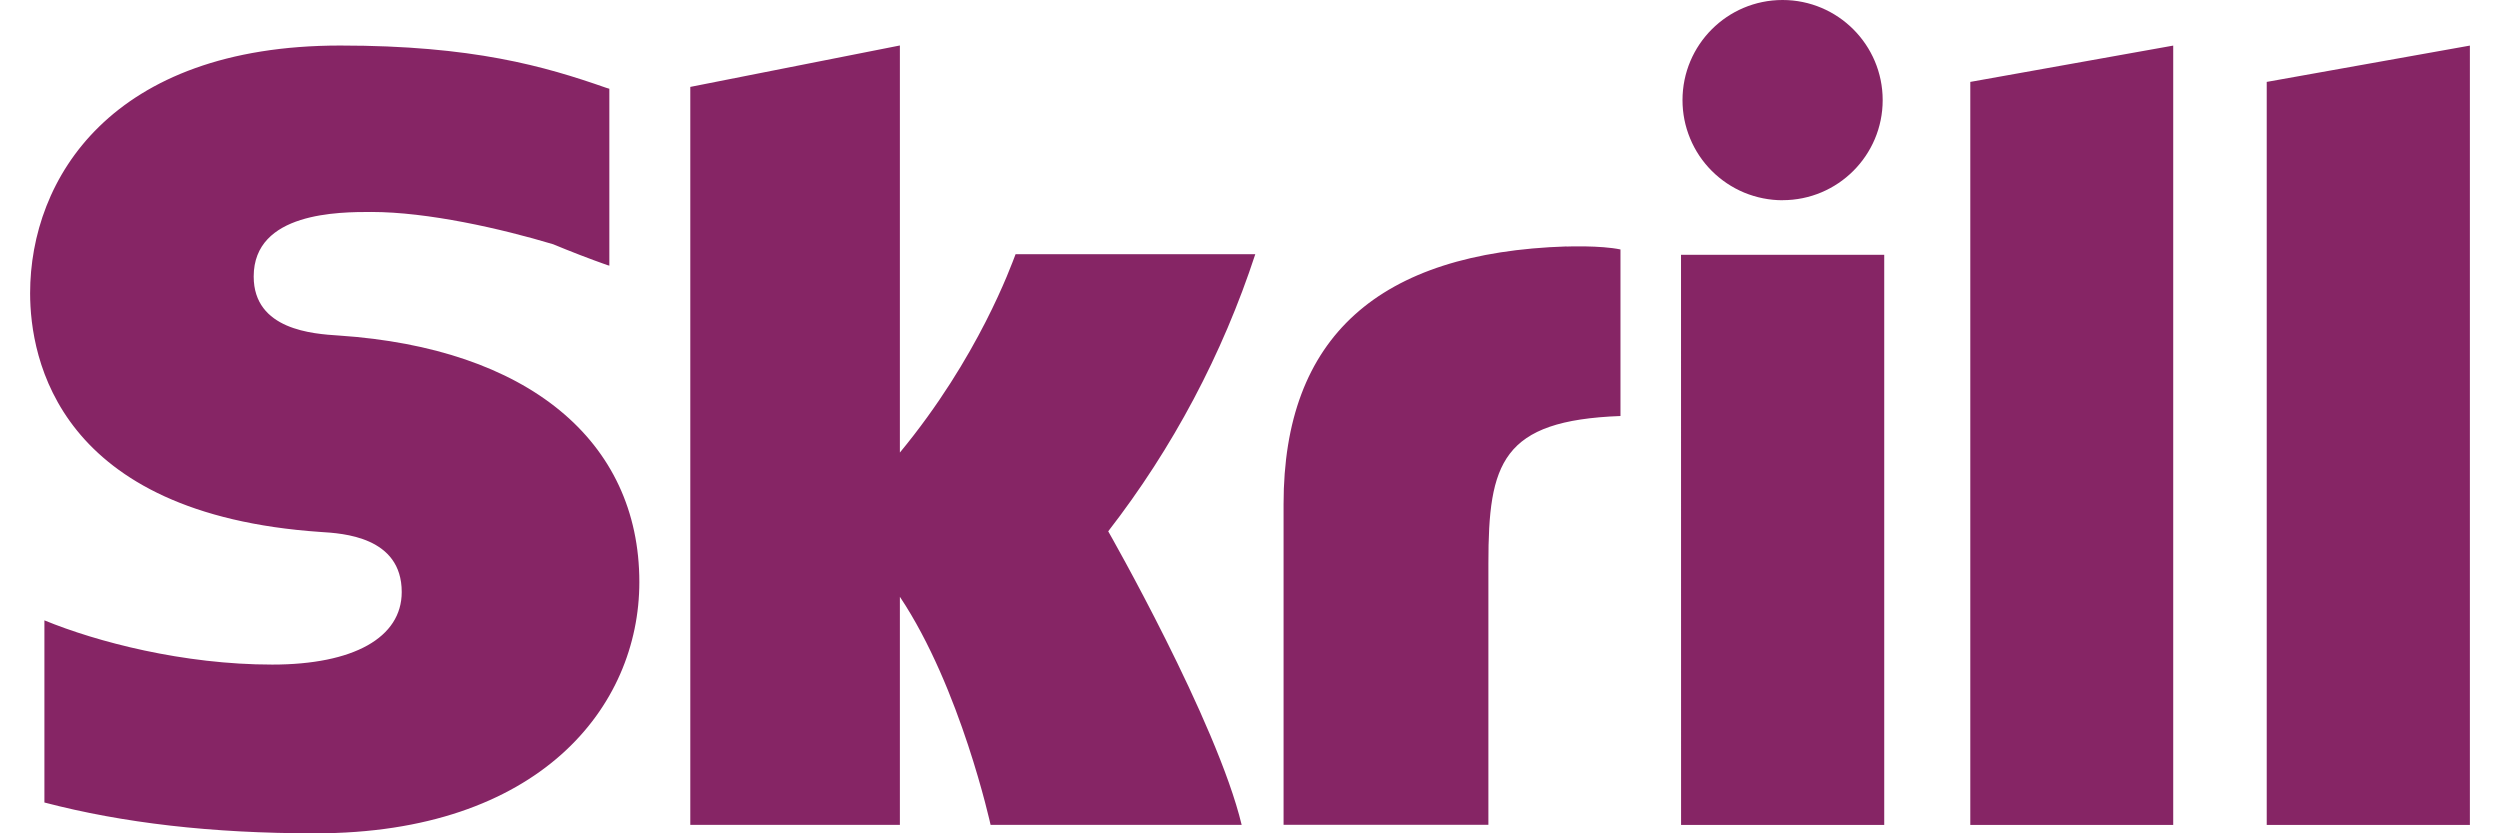
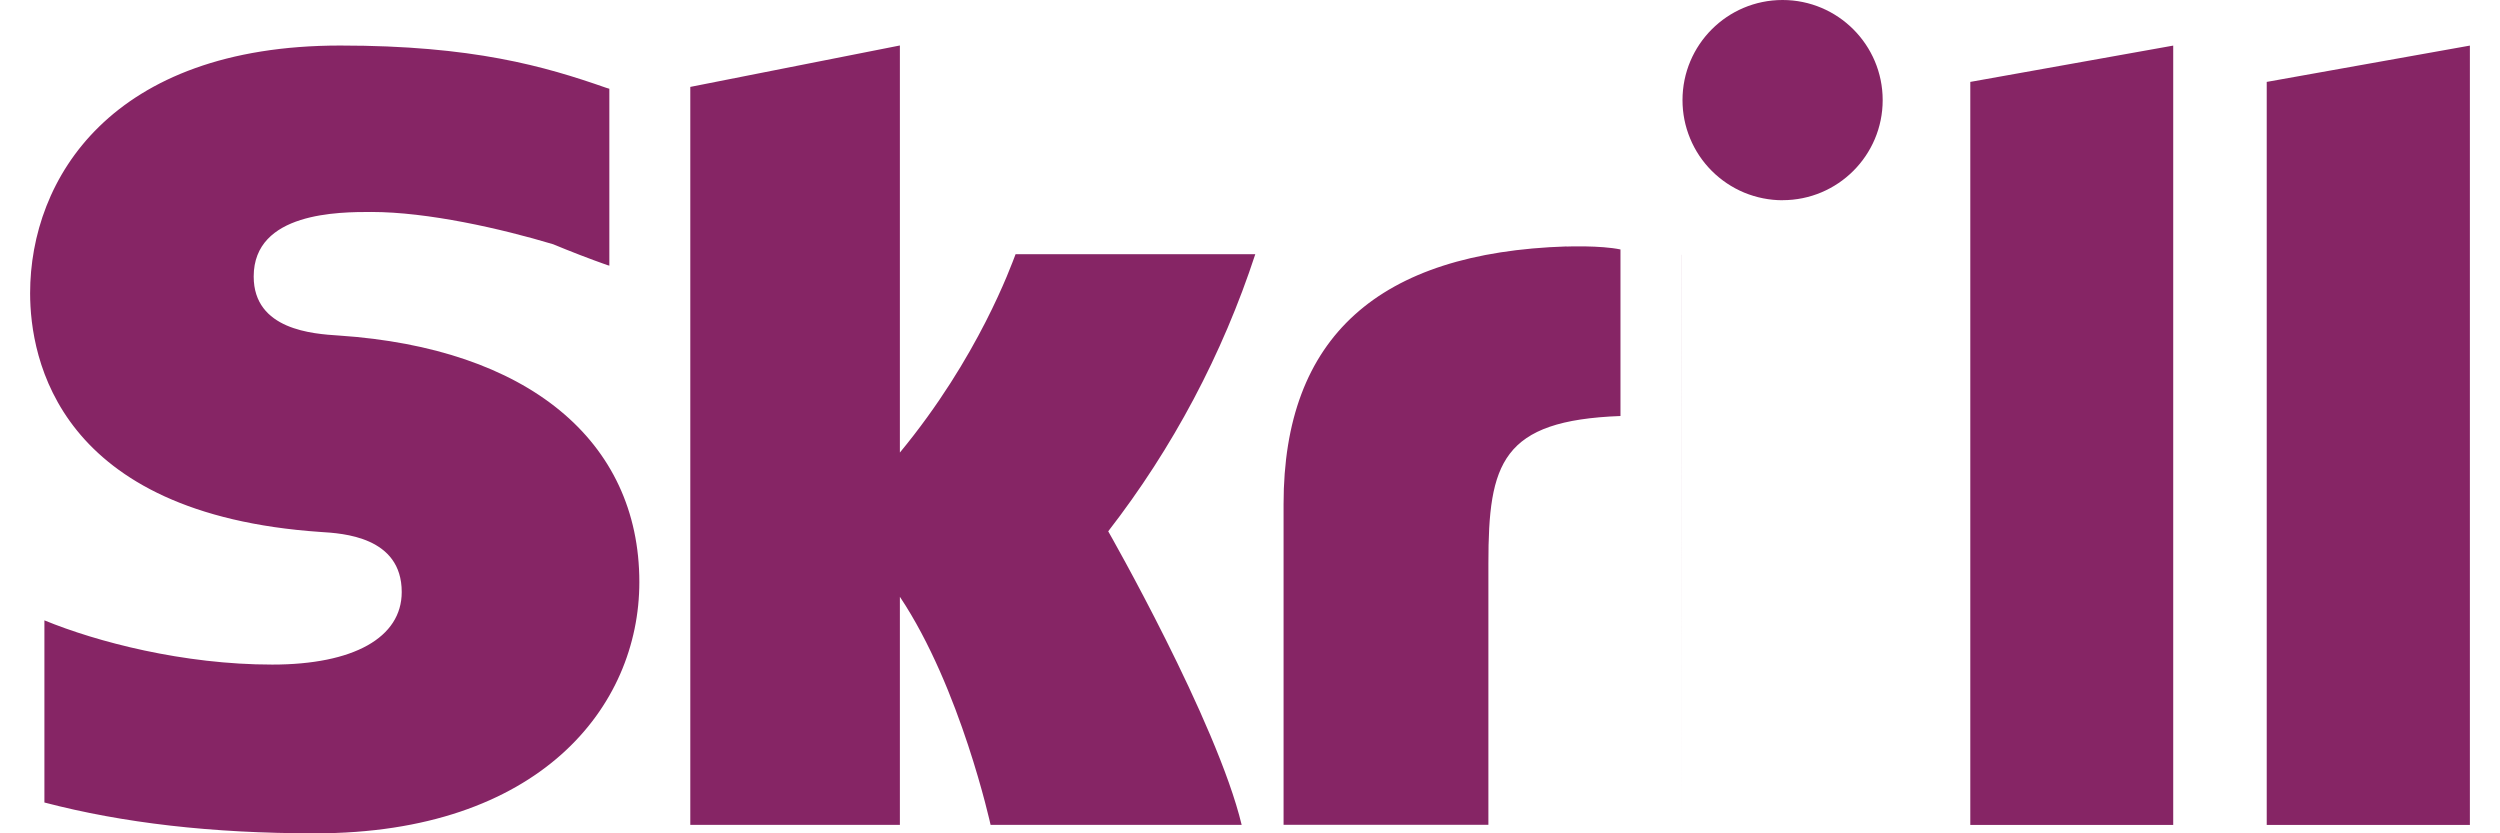
<svg xmlns="http://www.w3.org/2000/svg" width="42" height="14" viewBox="0 0 42 14" fill="none">
-   <path d="M29.947 3.363C30.876 3.363 31.629 2.61 31.629 1.682C31.629 0.754 30.876 0 29.947 0C29.017 0 28.266 0.754 28.266 1.682C28.266 1.903 28.309 2.122 28.394 2.326C28.478 2.53 28.602 2.715 28.758 2.871C28.914 3.027 29.099 3.151 29.303 3.236C29.507 3.32 29.726 3.364 29.947 3.364V3.363ZM17.062 4.27C16.986 4.466 16.439 6.004 15.118 7.603V0.764L11.597 1.46V13.858H15.118V10.026C16.139 11.555 16.642 13.858 16.642 13.858H20.86C20.444 12.123 18.618 8.926 18.618 8.926C19.703 7.527 20.538 5.952 21.089 4.27L17.062 4.27ZM26.318 4.14C23.165 4.242 21.564 5.656 21.564 8.469V13.857H25.005V9.464C25.005 7.78 25.225 7.063 27.224 6.989V4.191C26.887 4.12 26.318 4.142 26.318 4.142V4.14ZM5.692 5.637C5.261 5.609 4.262 5.544 4.262 4.645C4.262 3.561 5.7 3.561 6.239 3.561C7.187 3.561 8.415 3.84 9.292 4.103C9.591 4.227 9.893 4.344 10.198 4.452L10.237 4.463V1.491L10.184 1.475C9.149 1.113 7.946 0.765 5.715 0.765C1.868 0.765 0.506 3.005 0.506 4.925C0.506 6.032 0.98 8.636 5.385 8.937C5.758 8.96 6.749 9.016 6.749 9.946C6.749 10.713 5.938 11.165 4.574 11.165C3.079 11.165 1.627 10.784 0.746 10.422V13.482C2.066 13.827 3.552 14 5.295 14C9.056 14 10.741 11.88 10.741 9.779C10.741 7.396 8.856 5.849 5.693 5.637H5.692ZM28.242 13.859H31.655V4.281H28.241L28.242 13.859ZM38.081 1.376V13.859H41.494V0.766L38.081 1.376ZM33.101 1.376L36.51 0.766V13.859H33.101V1.375V1.376Z" fill="#862565" />
+   <path d="M29.947 3.363C30.876 3.363 31.629 2.61 31.629 1.682C31.629 0.754 30.876 0 29.947 0C29.017 0 28.266 0.754 28.266 1.682C28.266 1.903 28.309 2.122 28.394 2.326C28.478 2.53 28.602 2.715 28.758 2.871C28.914 3.027 29.099 3.151 29.303 3.236C29.507 3.32 29.726 3.364 29.947 3.364V3.363ZM17.062 4.27C16.986 4.466 16.439 6.004 15.118 7.603V0.764L11.597 1.46V13.858H15.118V10.026C16.139 11.555 16.642 13.858 16.642 13.858H20.86C20.444 12.123 18.618 8.926 18.618 8.926C19.703 7.527 20.538 5.952 21.089 4.27L17.062 4.27ZM26.318 4.14C23.165 4.242 21.564 5.656 21.564 8.469V13.857H25.005V9.464C25.005 7.78 25.225 7.063 27.224 6.989V4.191C26.887 4.12 26.318 4.142 26.318 4.142V4.14ZM5.692 5.637C5.261 5.609 4.262 5.544 4.262 4.645C4.262 3.561 5.7 3.561 6.239 3.561C7.187 3.561 8.415 3.84 9.292 4.103C9.591 4.227 9.893 4.344 10.198 4.452L10.237 4.463V1.491L10.184 1.475C9.149 1.113 7.946 0.765 5.715 0.765C1.868 0.765 0.506 3.005 0.506 4.925C0.506 6.032 0.98 8.636 5.385 8.937C5.758 8.96 6.749 9.016 6.749 9.946C6.749 10.713 5.938 11.165 4.574 11.165C3.079 11.165 1.627 10.784 0.746 10.422V13.482C2.066 13.827 3.552 14 5.295 14C9.056 14 10.741 11.88 10.741 9.779C10.741 7.396 8.856 5.849 5.693 5.637H5.692ZM28.242 13.859V4.281H28.241L28.242 13.859ZM38.081 1.376V13.859H41.494V0.766L38.081 1.376ZM33.101 1.376L36.51 0.766V13.859H33.101V1.375V1.376Z" fill="#862565" />
</svg>